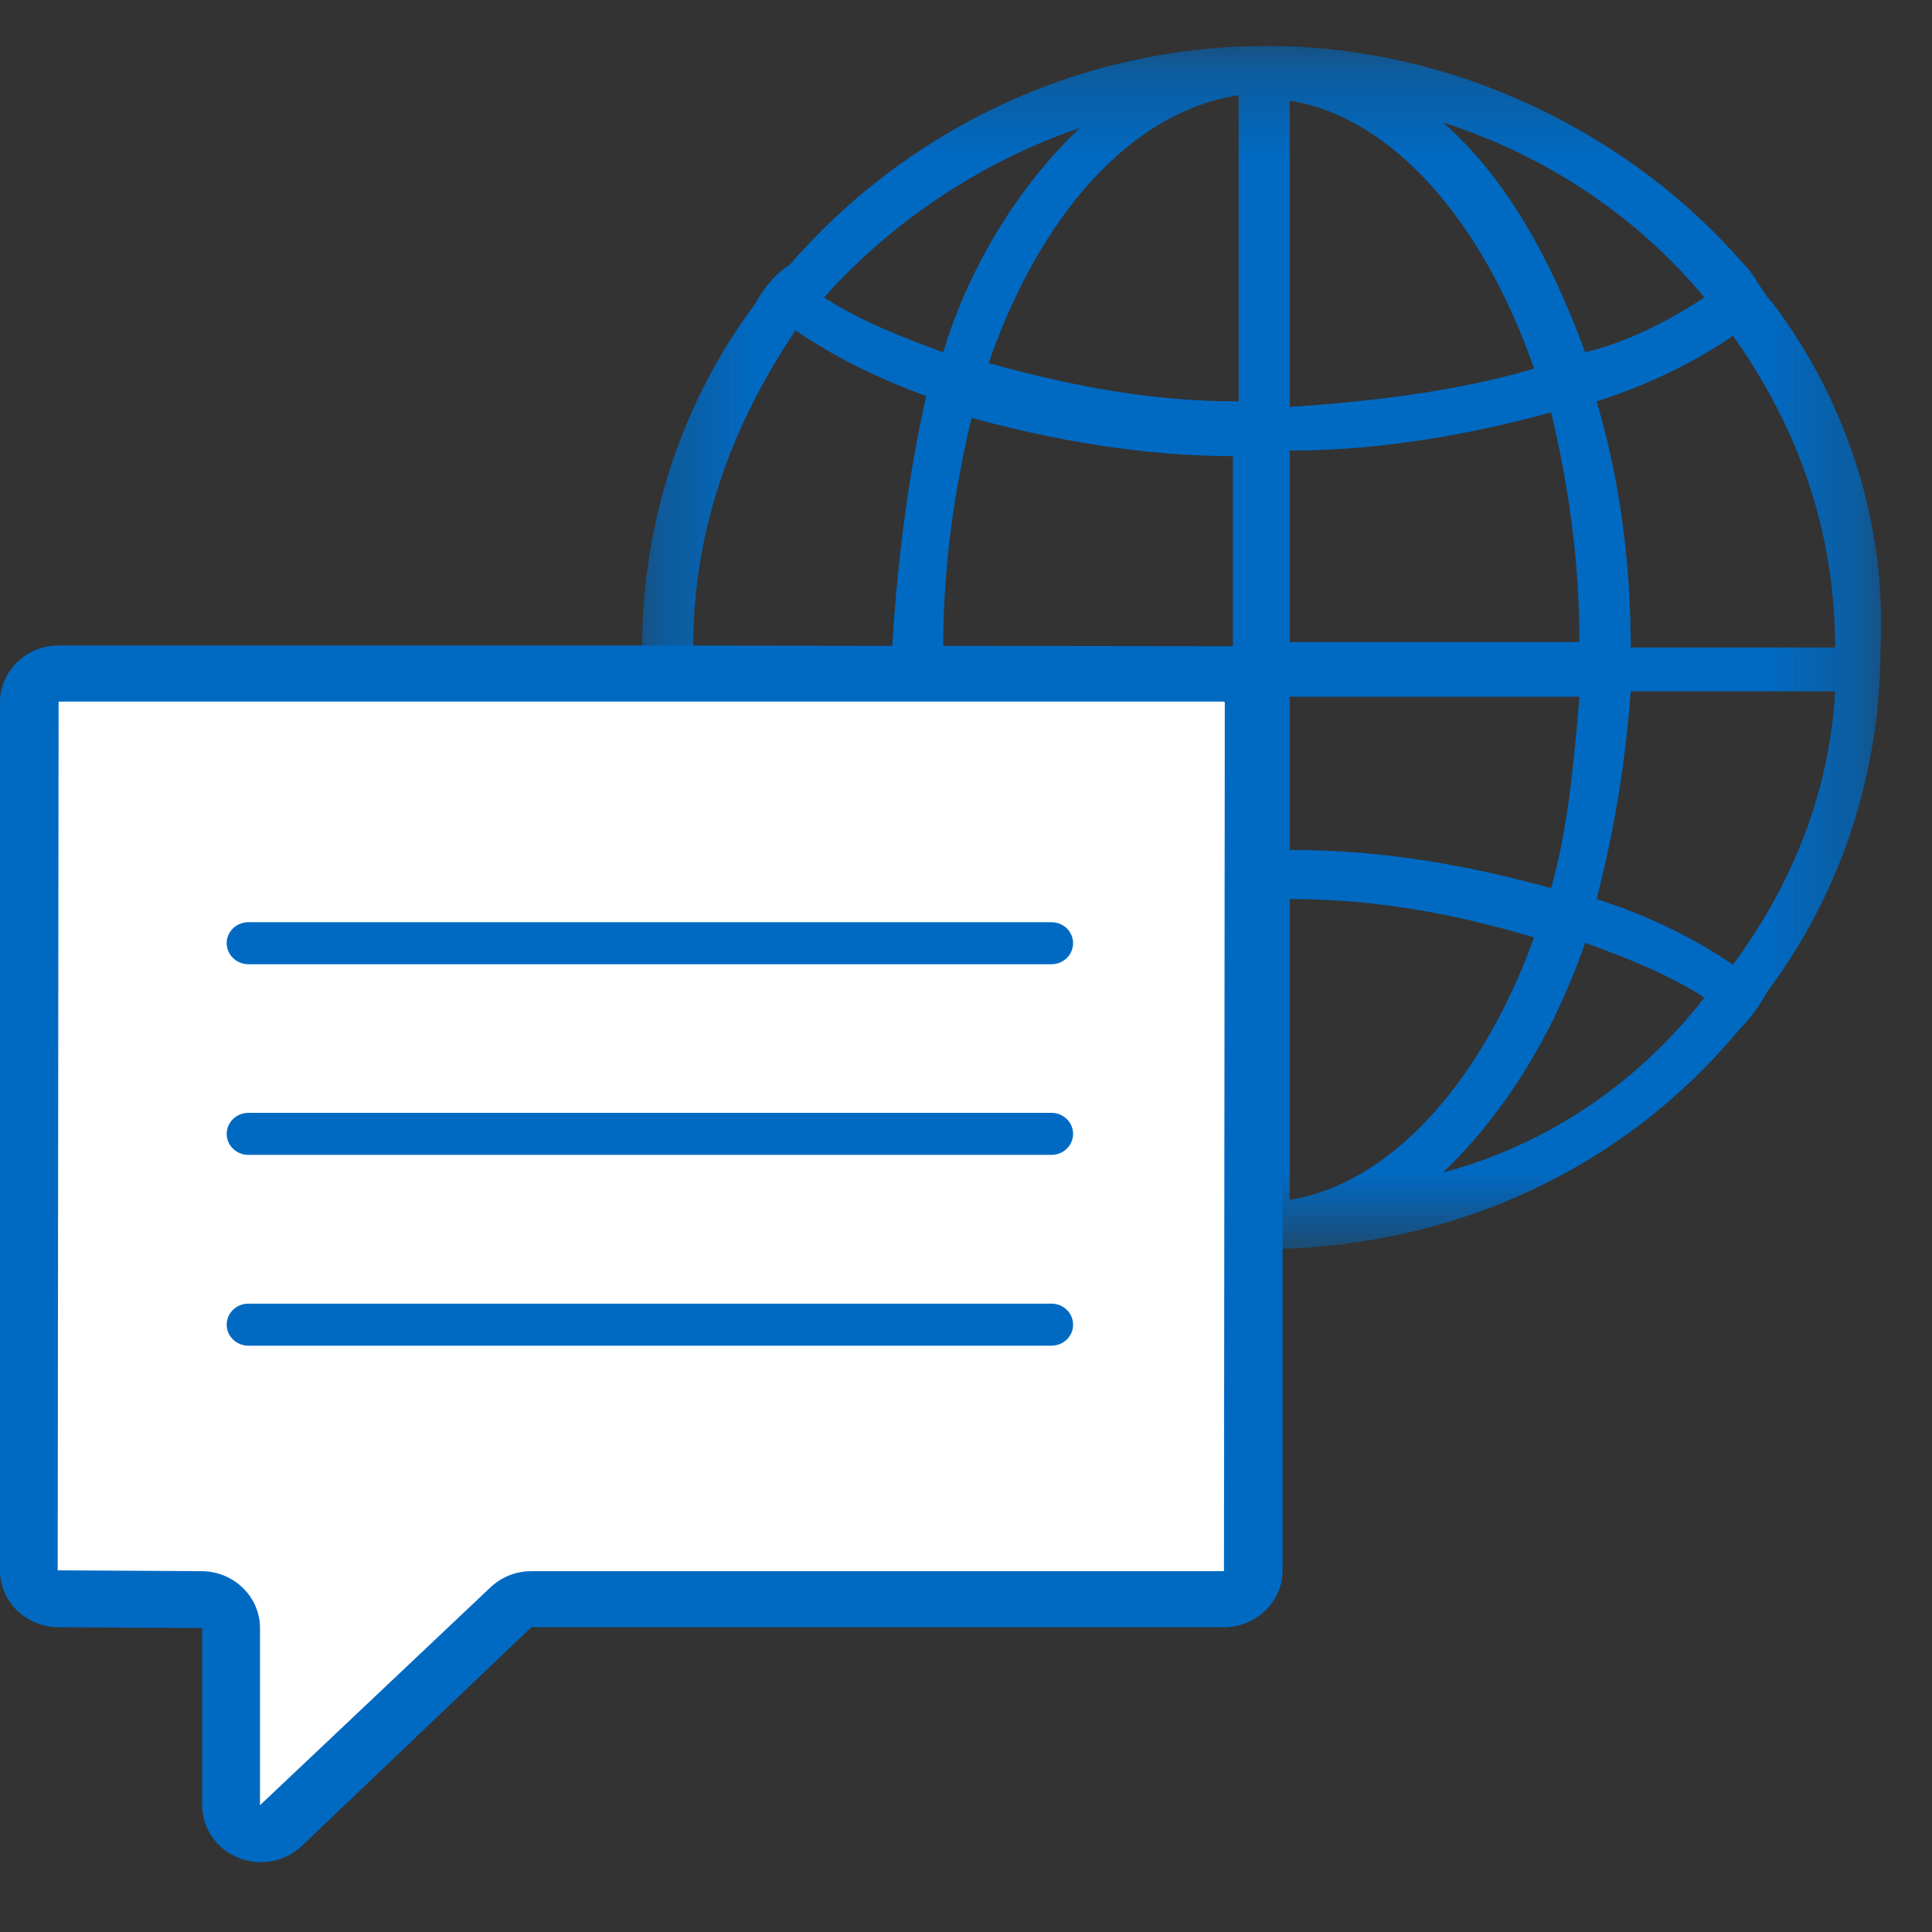
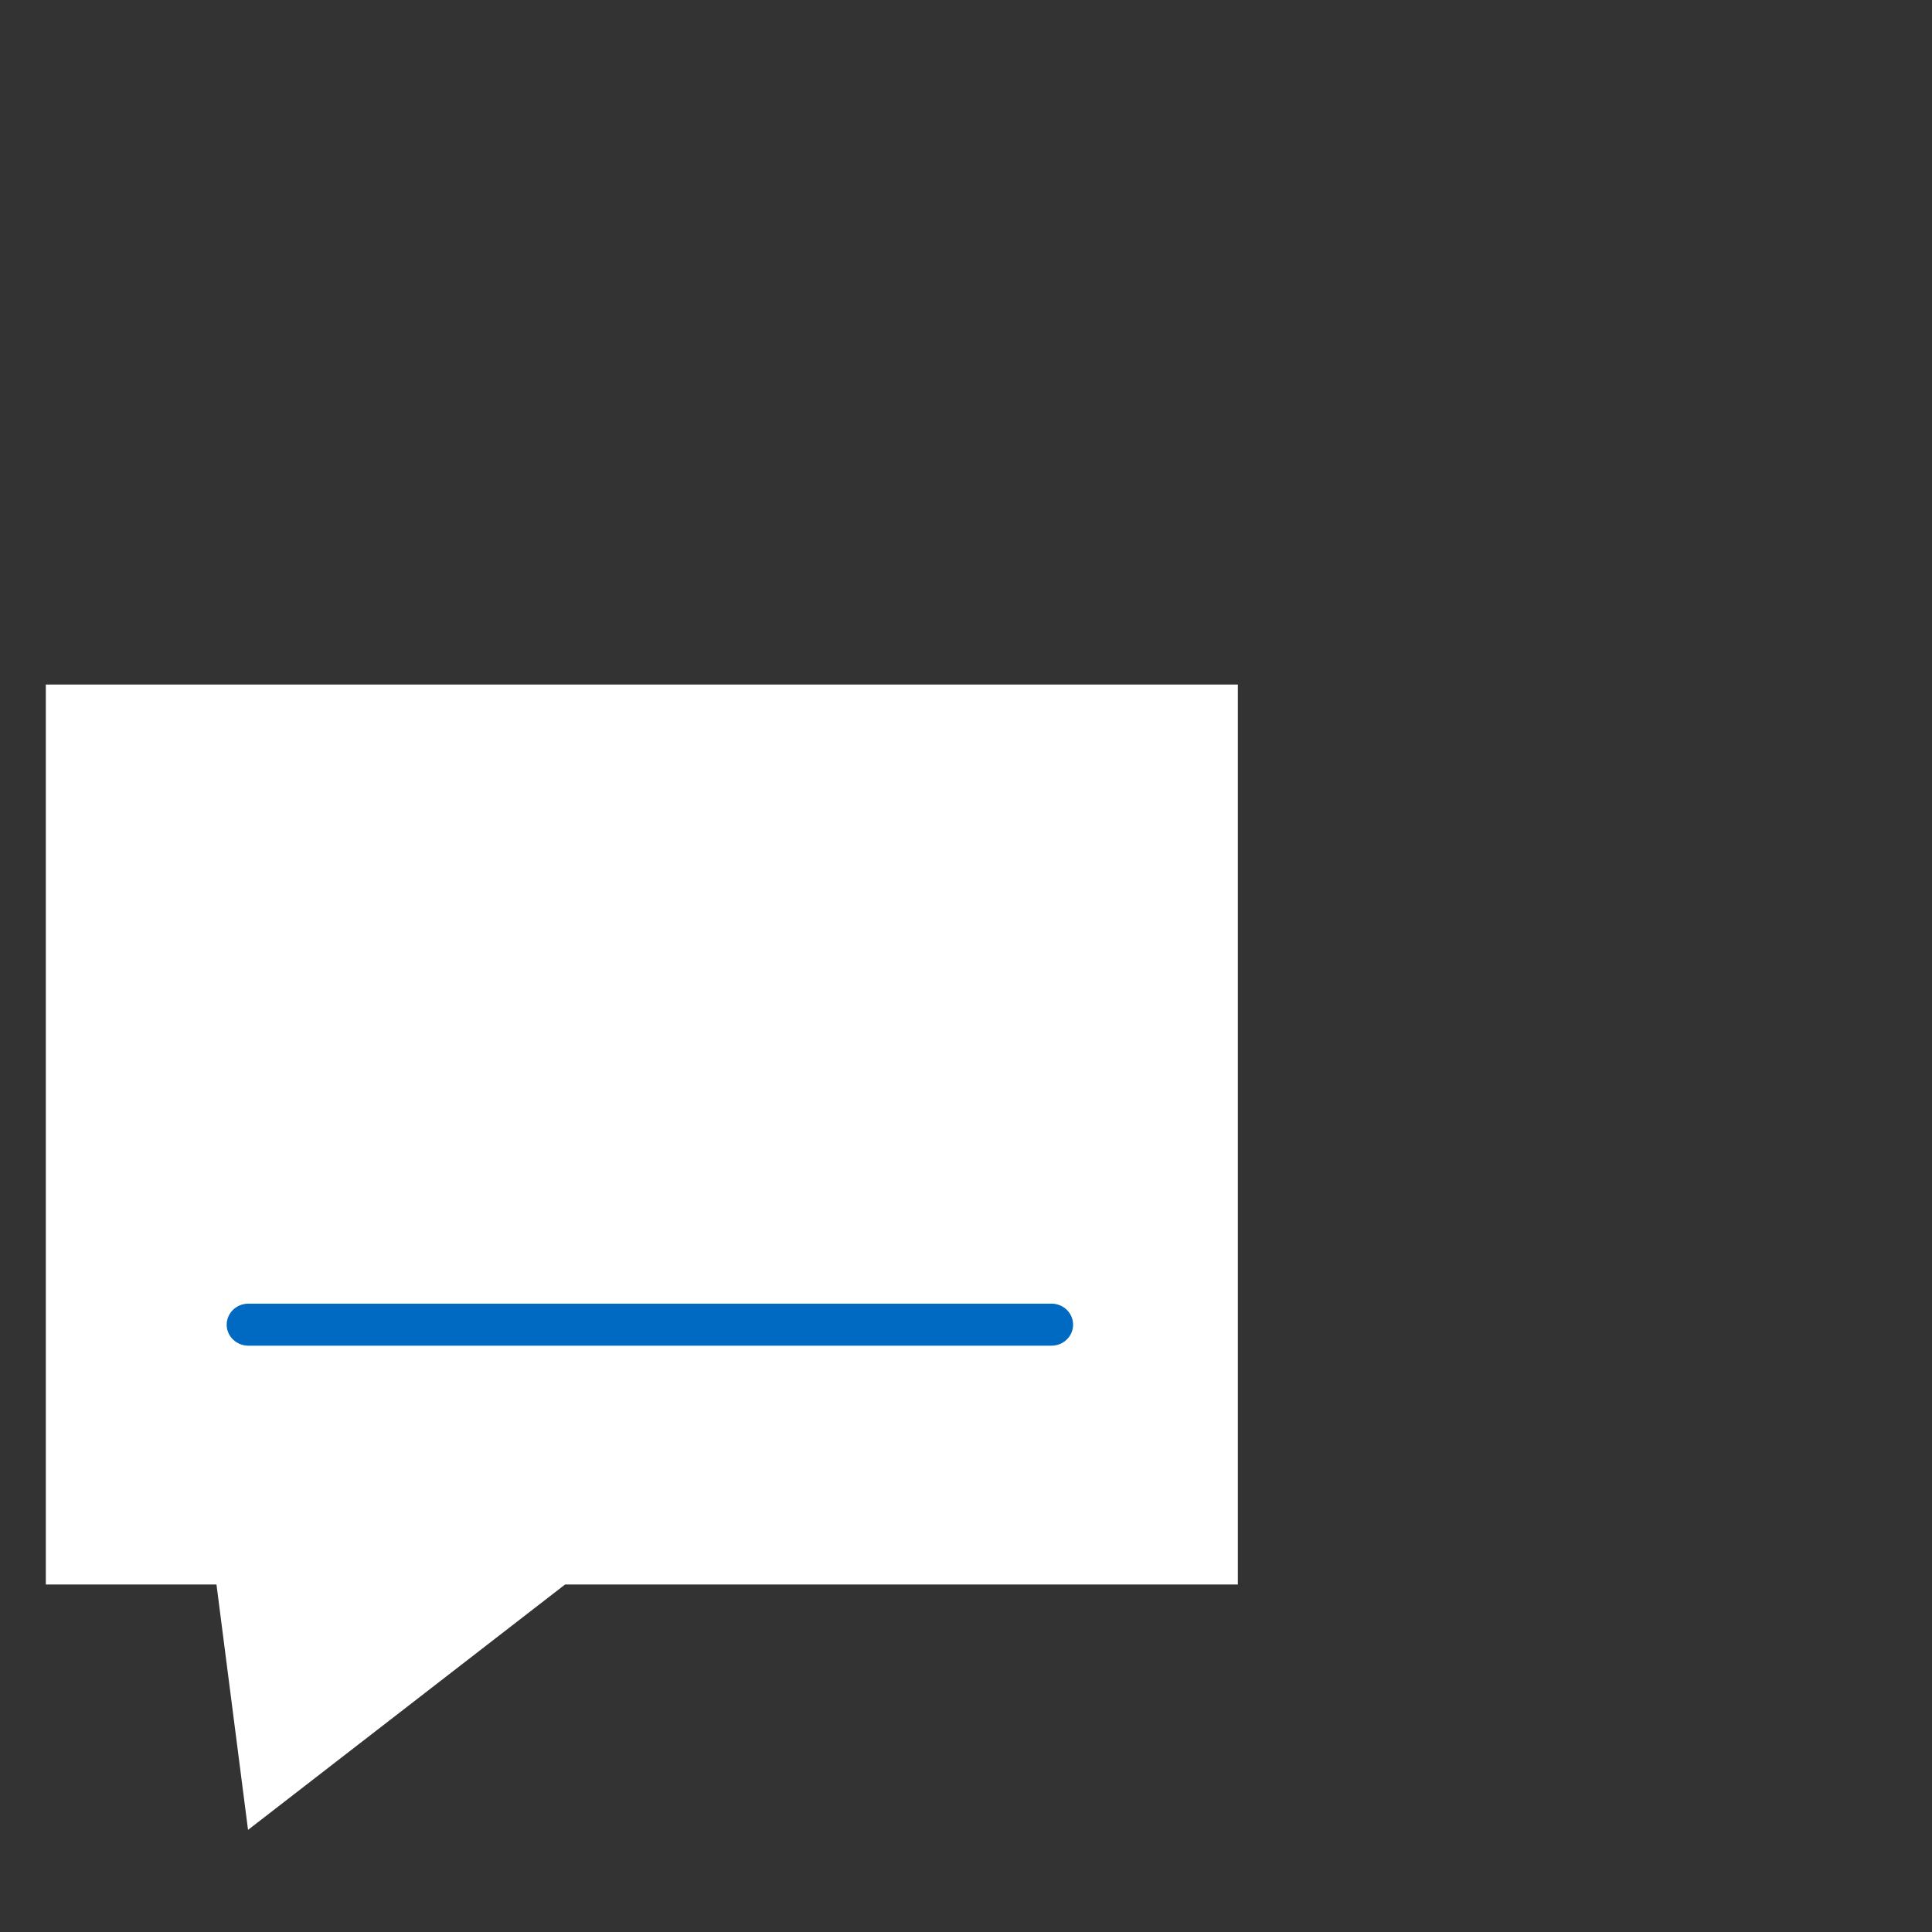
<svg xmlns="http://www.w3.org/2000/svg" xmlns:xlink="http://www.w3.org/1999/xlink" width="21px" height="21px" viewBox="0 0 21 21" version="1.1">
  <rect x="0" y="0" width="21" height="21" fill="#333333" stroke="none" />
  <title>Language_icon</title>
  <desc>Created with Sketch.</desc>
  <defs>
-     <polygon id="path-1" points="0.286 0.259 13.753 0.259 13.753 13.336 0.286 13.336" />
-   </defs>
+     </defs>
  <g id="FINAL" stroke="none" stroke-width="1" fill="none" fill-rule="evenodd">
    <g id="MSL_Flow_8.1_Desktop" transform="translate(-658, -315)">
      <g id="Templates-/-Desktop-/-Microsite">
        <g id="Form" transform="translate(129, 169)">
          <g id="Group" transform="translate(245, 30)">
            <g id="Group-2" transform="translate(26.254, 116)">
              <g id="1" transform="translate(257.746, 0)">
                <g id="Language_icon">
                  <g id="Group-3" transform="translate(6.694, 0.241)">
                    <mask id="mask-2" fill="white">
                      <use xlink:href="#path-1" />
                    </mask>
                    <g id="Clip-2" />
                    <path d="M12.142,10.245 C11.71,9.948 11.215,9.71 10.66,9.531 C10.845,8.818 10.968,8.105 11.031,7.273 L13.253,7.273 C13.192,8.402 12.759,9.413 12.142,10.245 L12.142,10.245 Z M8.992,12.504 C9.61,11.909 10.166,11.077 10.536,10.007 C11.031,10.186 11.463,10.364 11.833,10.602 C11.092,11.553 10.104,12.207 8.992,12.504 L8.992,12.504 Z M7.325,12.801 L7.325,9.531 C8.313,9.531 9.178,9.71 9.981,9.948 C9.424,11.493 8.437,12.623 7.325,12.801 L7.325,12.801 Z M7.325,7.332 L10.474,7.332 C10.413,8.046 10.351,8.759 10.166,9.413 C9.301,9.175 8.375,8.997 7.325,8.997 L7.325,7.332 Z M7.325,4.657 C8.313,4.657 9.301,4.479 10.166,4.241 C10.351,5.014 10.474,5.846 10.474,6.738 L7.325,6.738 L7.325,4.657 Z M7.325,0.853 C8.437,1.031 9.424,2.161 9.981,3.766 C9.178,4.004 8.251,4.122 7.325,4.182 L7.325,0.853 Z M11.833,2.993 C11.463,3.231 11.031,3.468 10.536,3.588 C10.166,2.577 9.672,1.685 8.992,1.091 C10.104,1.447 11.092,2.101 11.833,2.993 L11.833,2.993 Z M13.253,6.797 L11.031,6.797 C11.031,5.846 10.907,4.955 10.66,4.122 C11.215,3.944 11.71,3.706 12.142,3.409 C12.821,4.36 13.253,5.489 13.253,6.797 L13.253,6.797 Z M6.77,4.122 C5.781,4.122 4.917,3.944 4.052,3.706 C4.608,2.101 5.596,0.972 6.77,0.794 L6.77,4.122 Z M6.77,6.797 L3.558,6.797 C3.558,5.906 3.682,5.073 3.867,4.301 C4.731,4.539 5.72,4.717 6.708,4.717 L6.708,6.797 L6.77,6.797 Z M6.77,8.997 C5.72,8.997 4.793,9.175 3.929,9.413 C3.744,8.759 3.62,8.046 3.62,7.332 L6.77,7.332 L6.77,8.997 Z M6.77,12.801 C5.596,12.623 4.608,11.493 4.052,9.888 C4.855,9.651 5.781,9.531 6.77,9.472 L6.77,12.801 Z M2.262,10.661 C2.632,10.423 3.065,10.245 3.558,10.067 C3.929,11.077 4.423,11.909 5.04,12.504 C3.99,12.147 3.003,11.493 2.262,10.661 L2.262,10.661 Z M0.841,7.332 L3.065,7.332 C3.126,8.165 3.249,8.878 3.435,9.591 C2.879,9.769 2.385,10.007 1.953,10.245 C1.336,9.413 0.903,8.402 0.841,7.332 L0.841,7.332 Z M1.953,3.35 C2.385,3.647 2.879,3.885 3.373,4.063 C3.188,4.895 3.065,5.787 3.003,6.797 L0.841,6.797 C0.841,5.489 1.274,4.36 1.953,3.35 L1.953,3.35 Z M5.04,1.151 C4.423,1.745 3.867,2.577 3.558,3.588 C3.065,3.409 2.632,3.231 2.262,2.993 C3.003,2.161 3.99,1.507 5.04,1.151 L5.04,1.151 Z M12.574,3.052 C12.451,2.934 12.389,2.755 12.265,2.636 C11.031,1.21 9.116,0.259 7.078,0.259 C4.979,0.259 3.126,1.21 1.891,2.636 C1.706,2.755 1.582,2.934 1.521,3.052 C0.718,4.122 0.286,5.43 0.286,6.797 C0.286,8.224 0.718,9.472 1.521,10.542 C1.644,10.661 1.706,10.839 1.829,10.958 C3.065,12.385 4.917,13.276 7.017,13.336 C9.116,13.336 10.968,12.444 12.204,10.958 C12.327,10.839 12.451,10.661 12.512,10.542 C13.315,9.472 13.747,8.165 13.747,6.797 C13.809,5.43 13.377,4.122 12.574,3.052 L12.574,3.052 Z" id="Fill-1" fill="#006AC3" mask="url(#mask-2)" />
                  </g>
                  <polygon id="Fill-4" fill="#FFFFFF" points="13.455 17.223 6.142 17.223 2.696 19.89 2.353 17.223 0.498 17.223 0.498 7.441 13.455 7.441" />
-                   <path d="M11.429,10.024 L2.7,10.024 C2.57,10.024 2.464,10.126 2.464,10.252 C2.464,10.378 2.57,10.481 2.7,10.481 L11.429,10.481 C11.559,10.481 11.664,10.378 11.664,10.252 C11.664,10.126 11.559,10.024 11.429,10.024" id="Fill-6" fill="#006AC3" />
-                   <path d="M11.429,12.096 L2.7,12.096 C2.57,12.096 2.464,12.199 2.464,12.325 C2.464,12.451 2.57,12.553 2.7,12.553 L11.429,12.553 C11.559,12.553 11.664,12.451 11.664,12.325 C11.664,12.199 11.559,12.096 11.429,12.096" id="Fill-8" fill="#006AC3" />
                  <path d="M11.429,14.17 L2.7,14.17 C2.57,14.17 2.464,14.272 2.464,14.399 C2.464,14.525 2.57,14.627 2.7,14.627 L11.429,14.627 C11.559,14.627 11.664,14.525 11.664,14.399 C11.664,14.272 11.559,14.17 11.429,14.17" id="Fill-10" fill="#006AC3" />
-                   <path d="M13.304,17.078 L5.776,17.078 C5.608,17.078 5.45,17.141 5.33,17.255 L2.826,19.622 L2.826,17.696 C2.826,17.355 2.54,17.078 2.189,17.078 L0.627,17.069 L0.637,7.626 L6.968,7.626 C6.969,7.626 6.969,7.626 6.97,7.626 C6.971,7.626 6.972,7.626 6.973,7.626 L13.304,7.626 L13.313,7.635 L13.304,17.078 Z M6.657,7.016 L0.637,7.016 C0.285,7.016 0,7.294 0,7.635 L0,17.069 C0,17.41 0.285,17.687 0.637,17.687 L2.198,17.696 L2.198,19.622 C2.198,19.872 2.351,20.096 2.588,20.192 C2.668,20.225 2.752,20.241 2.835,20.241 C2.999,20.241 3.159,20.18 3.281,20.064 L5.776,17.687 L13.304,17.687 C13.655,17.687 13.941,17.41 13.941,17.069 L13.941,12.02 L13.94,7.025 L6.657,7.016 Z" id="Fill-12" fill="#006AC3" />
                </g>
              </g>
            </g>
          </g>
        </g>
      </g>
    </g>
  </g>
</svg>